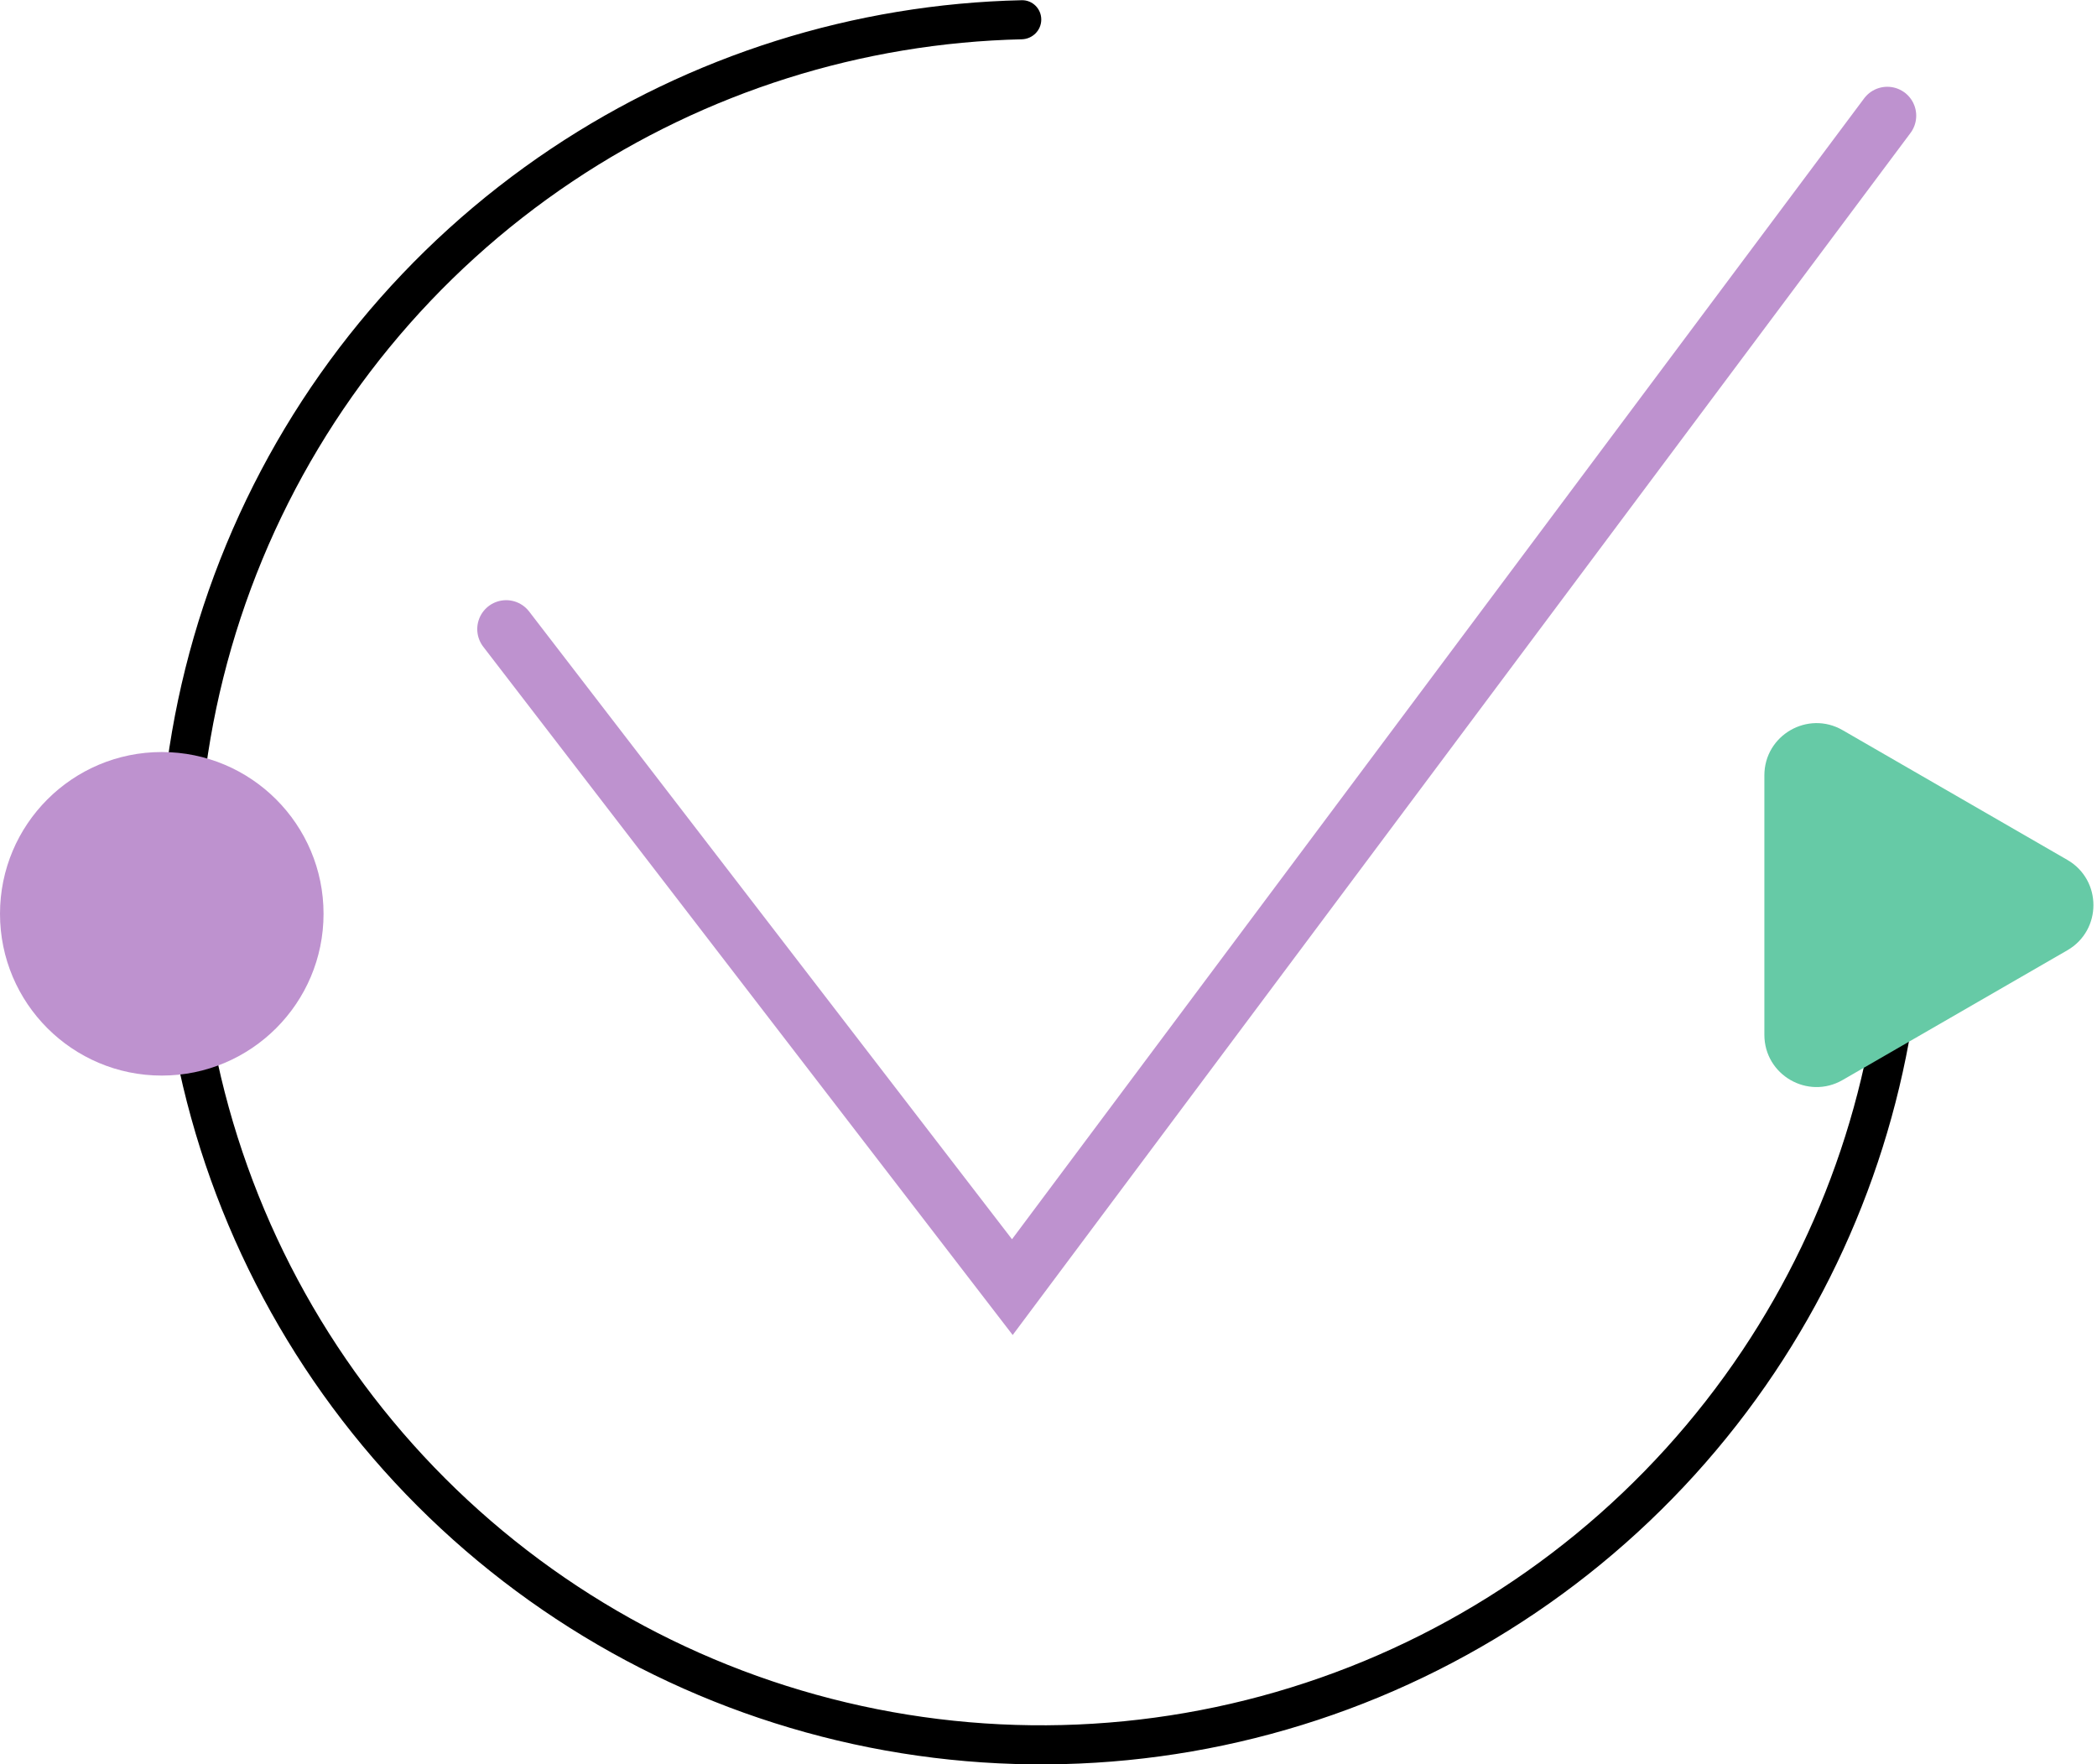
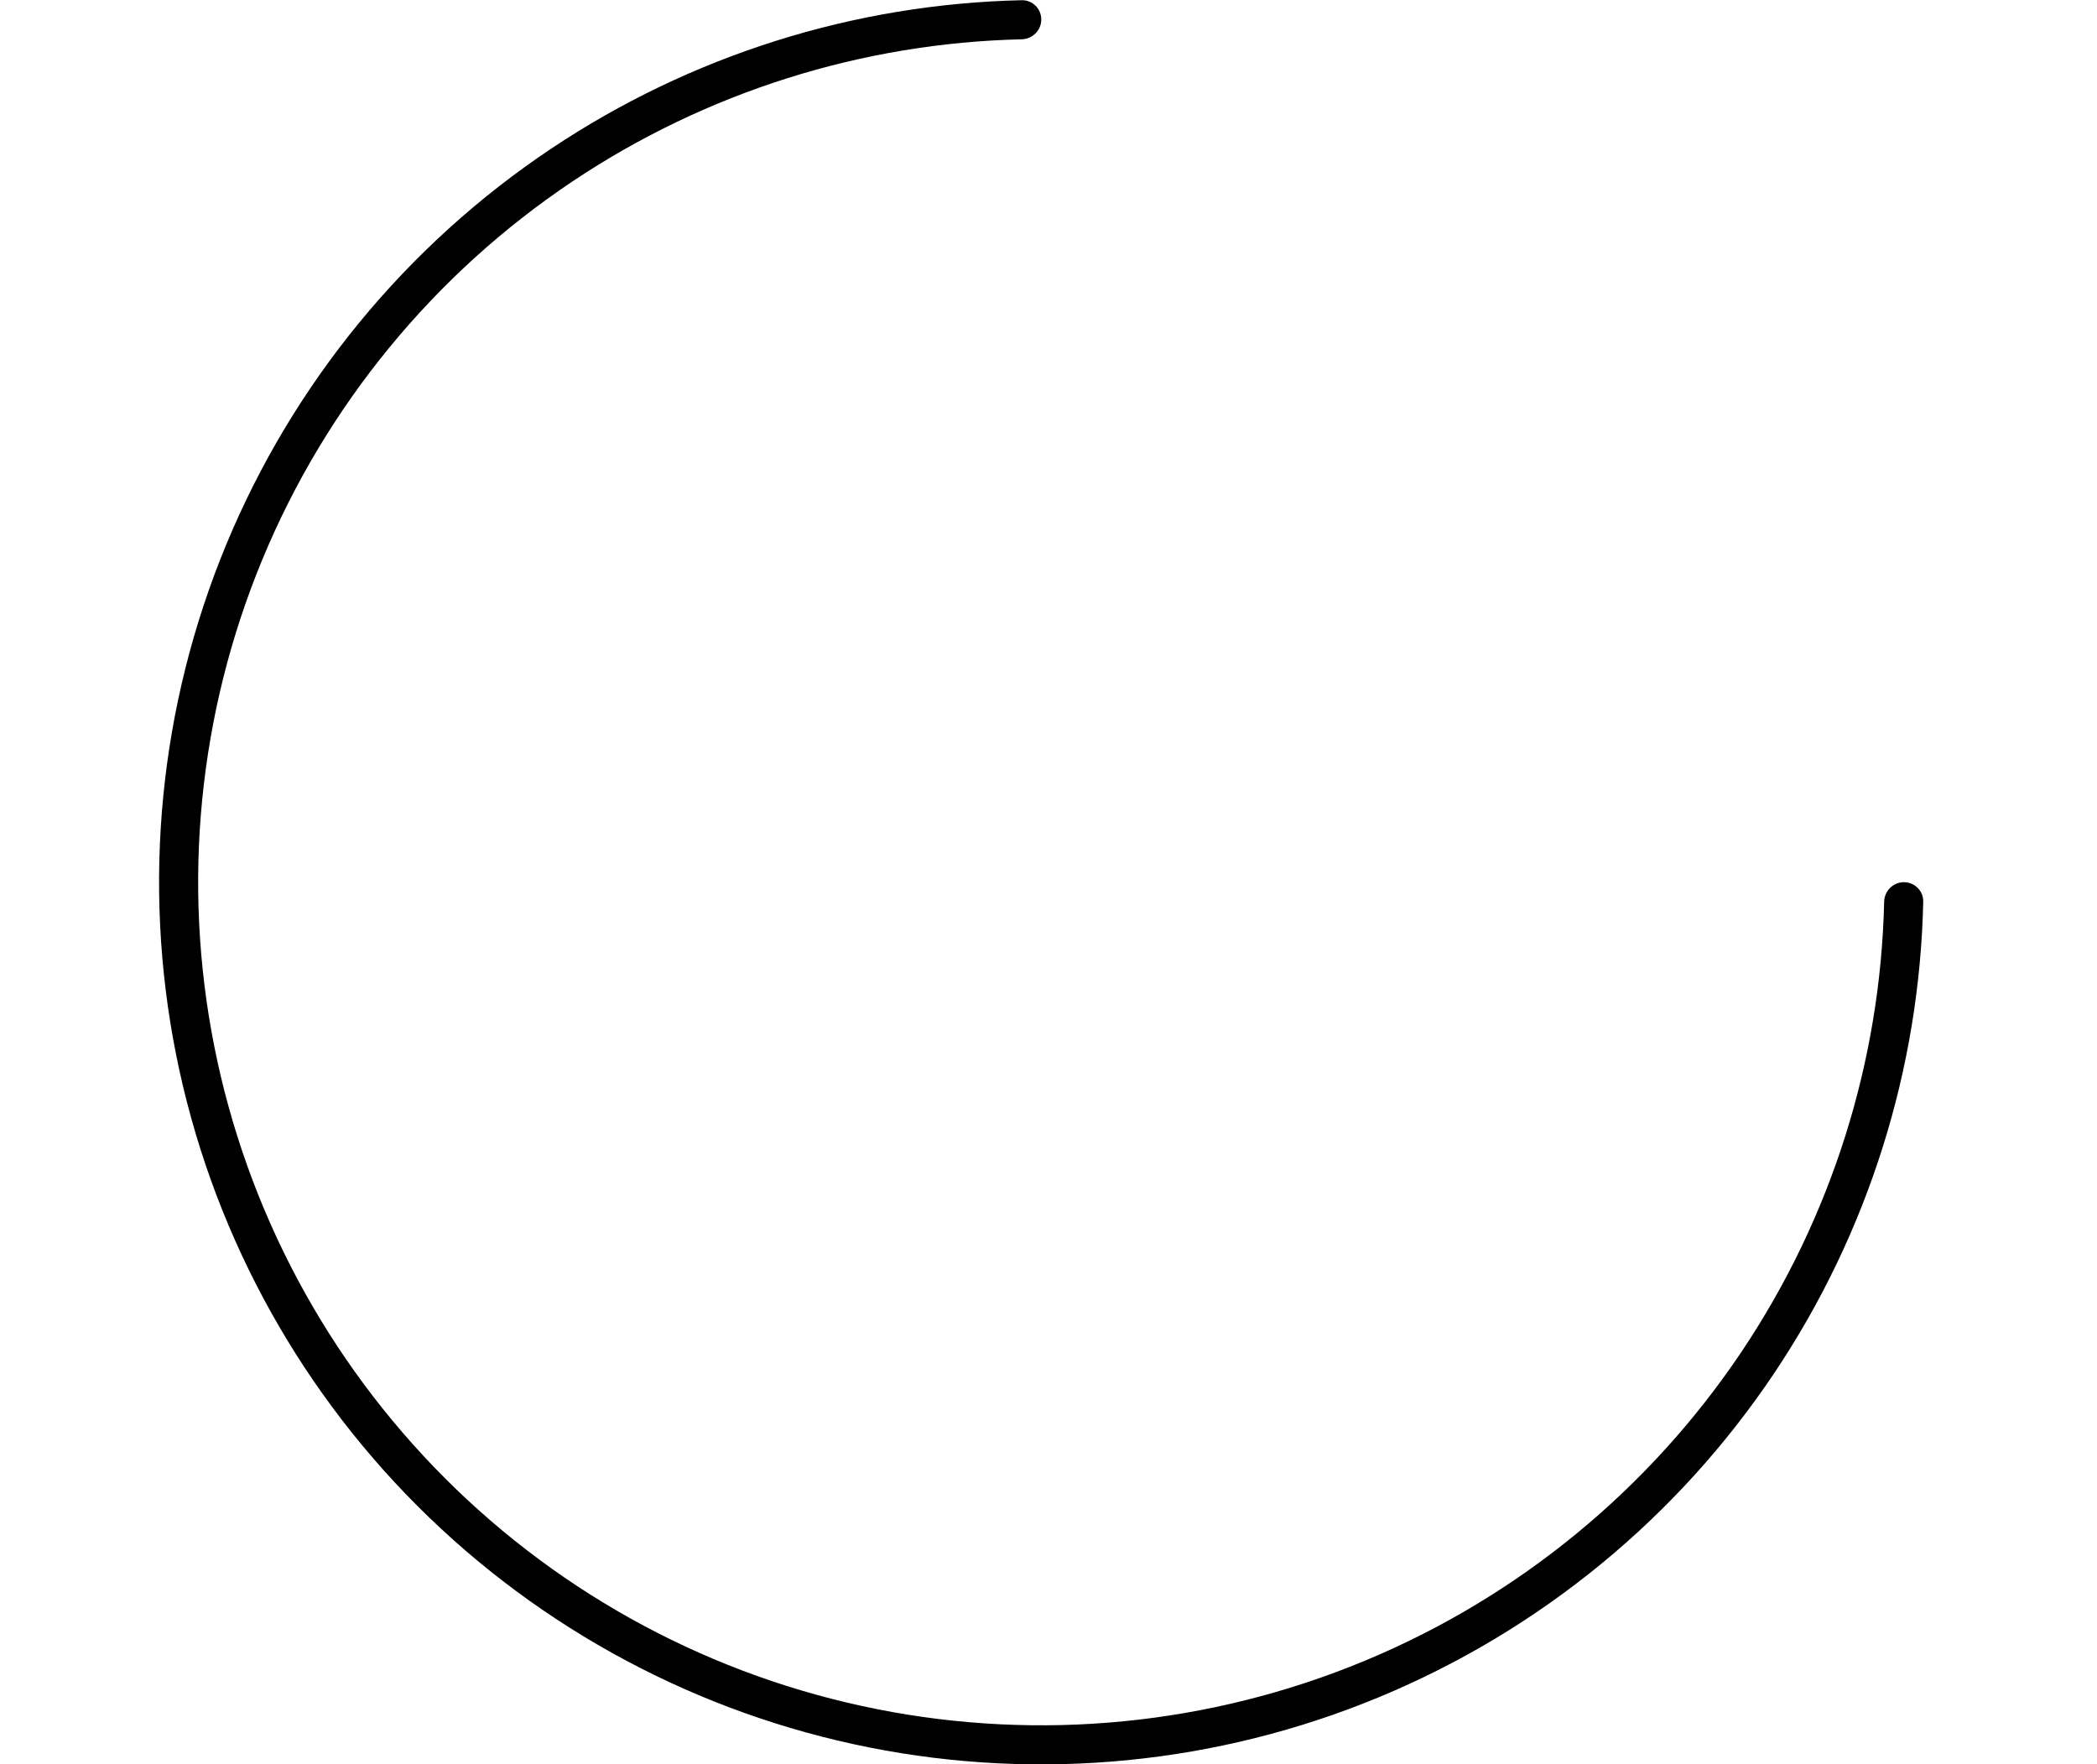
<svg xmlns="http://www.w3.org/2000/svg" width="145" height="122" viewBox="0 0 145 122" fill="none">
  <path d="M131.649 61C132.395 61 133.002 61.605 132.985 62.351C132.728 73.943 129.172 85.233 122.72 94.89C116.017 104.921 106.49 112.74 95.344 117.357C84.197 121.974 71.932 123.182 60.099 120.828C48.267 118.474 37.398 112.665 28.866 104.134C20.335 95.603 14.526 84.733 12.172 72.9C9.818 61.068 11.026 48.803 15.643 37.656C20.26 26.51 28.079 16.983 38.11 10.28C47.767 3.828 59.057 0.272 70.649 0.015C71.395 -0.002 72 0.605 72 1.351V1.351C72 2.097 71.395 2.7 70.649 2.717C59.591 2.973 48.824 6.371 39.611 12.527C30.024 18.933 22.552 28.038 18.139 38.69C13.727 49.343 12.572 61.065 14.822 72.374C17.071 83.682 22.624 94.07 30.777 102.223C38.93 110.376 49.318 115.929 60.627 118.178C71.935 120.428 83.657 119.273 94.31 114.861C104.962 110.448 114.067 102.976 120.473 93.389C126.629 84.177 130.027 73.409 130.283 62.351C130.3 61.605 130.903 61 131.649 61V61Z" fill="black" />
-   <path d="M11.186 52C5.008 52 0 57.008 0 63.186C0 69.363 5.008 74.372 11.186 74.372C17.364 74.372 22.372 69.364 22.372 63.186C22.372 57.009 17.364 52 11.186 52Z" fill="#BE92CF" />
-   <path d="M142.948 59.458L127.412 50.489C125.007 49.1 122 50.836 122 53.614V71.553C122 74.331 125.007 76.067 127.412 74.678L142.948 65.709C145.354 64.32 145.354 60.848 142.948 59.458Z" fill="#66CAA6" />
-   <path d="M35 43.5L70 89L130.5 8" stroke="#BE92CF" stroke-width="4" stroke-linecap="round" />
</svg>